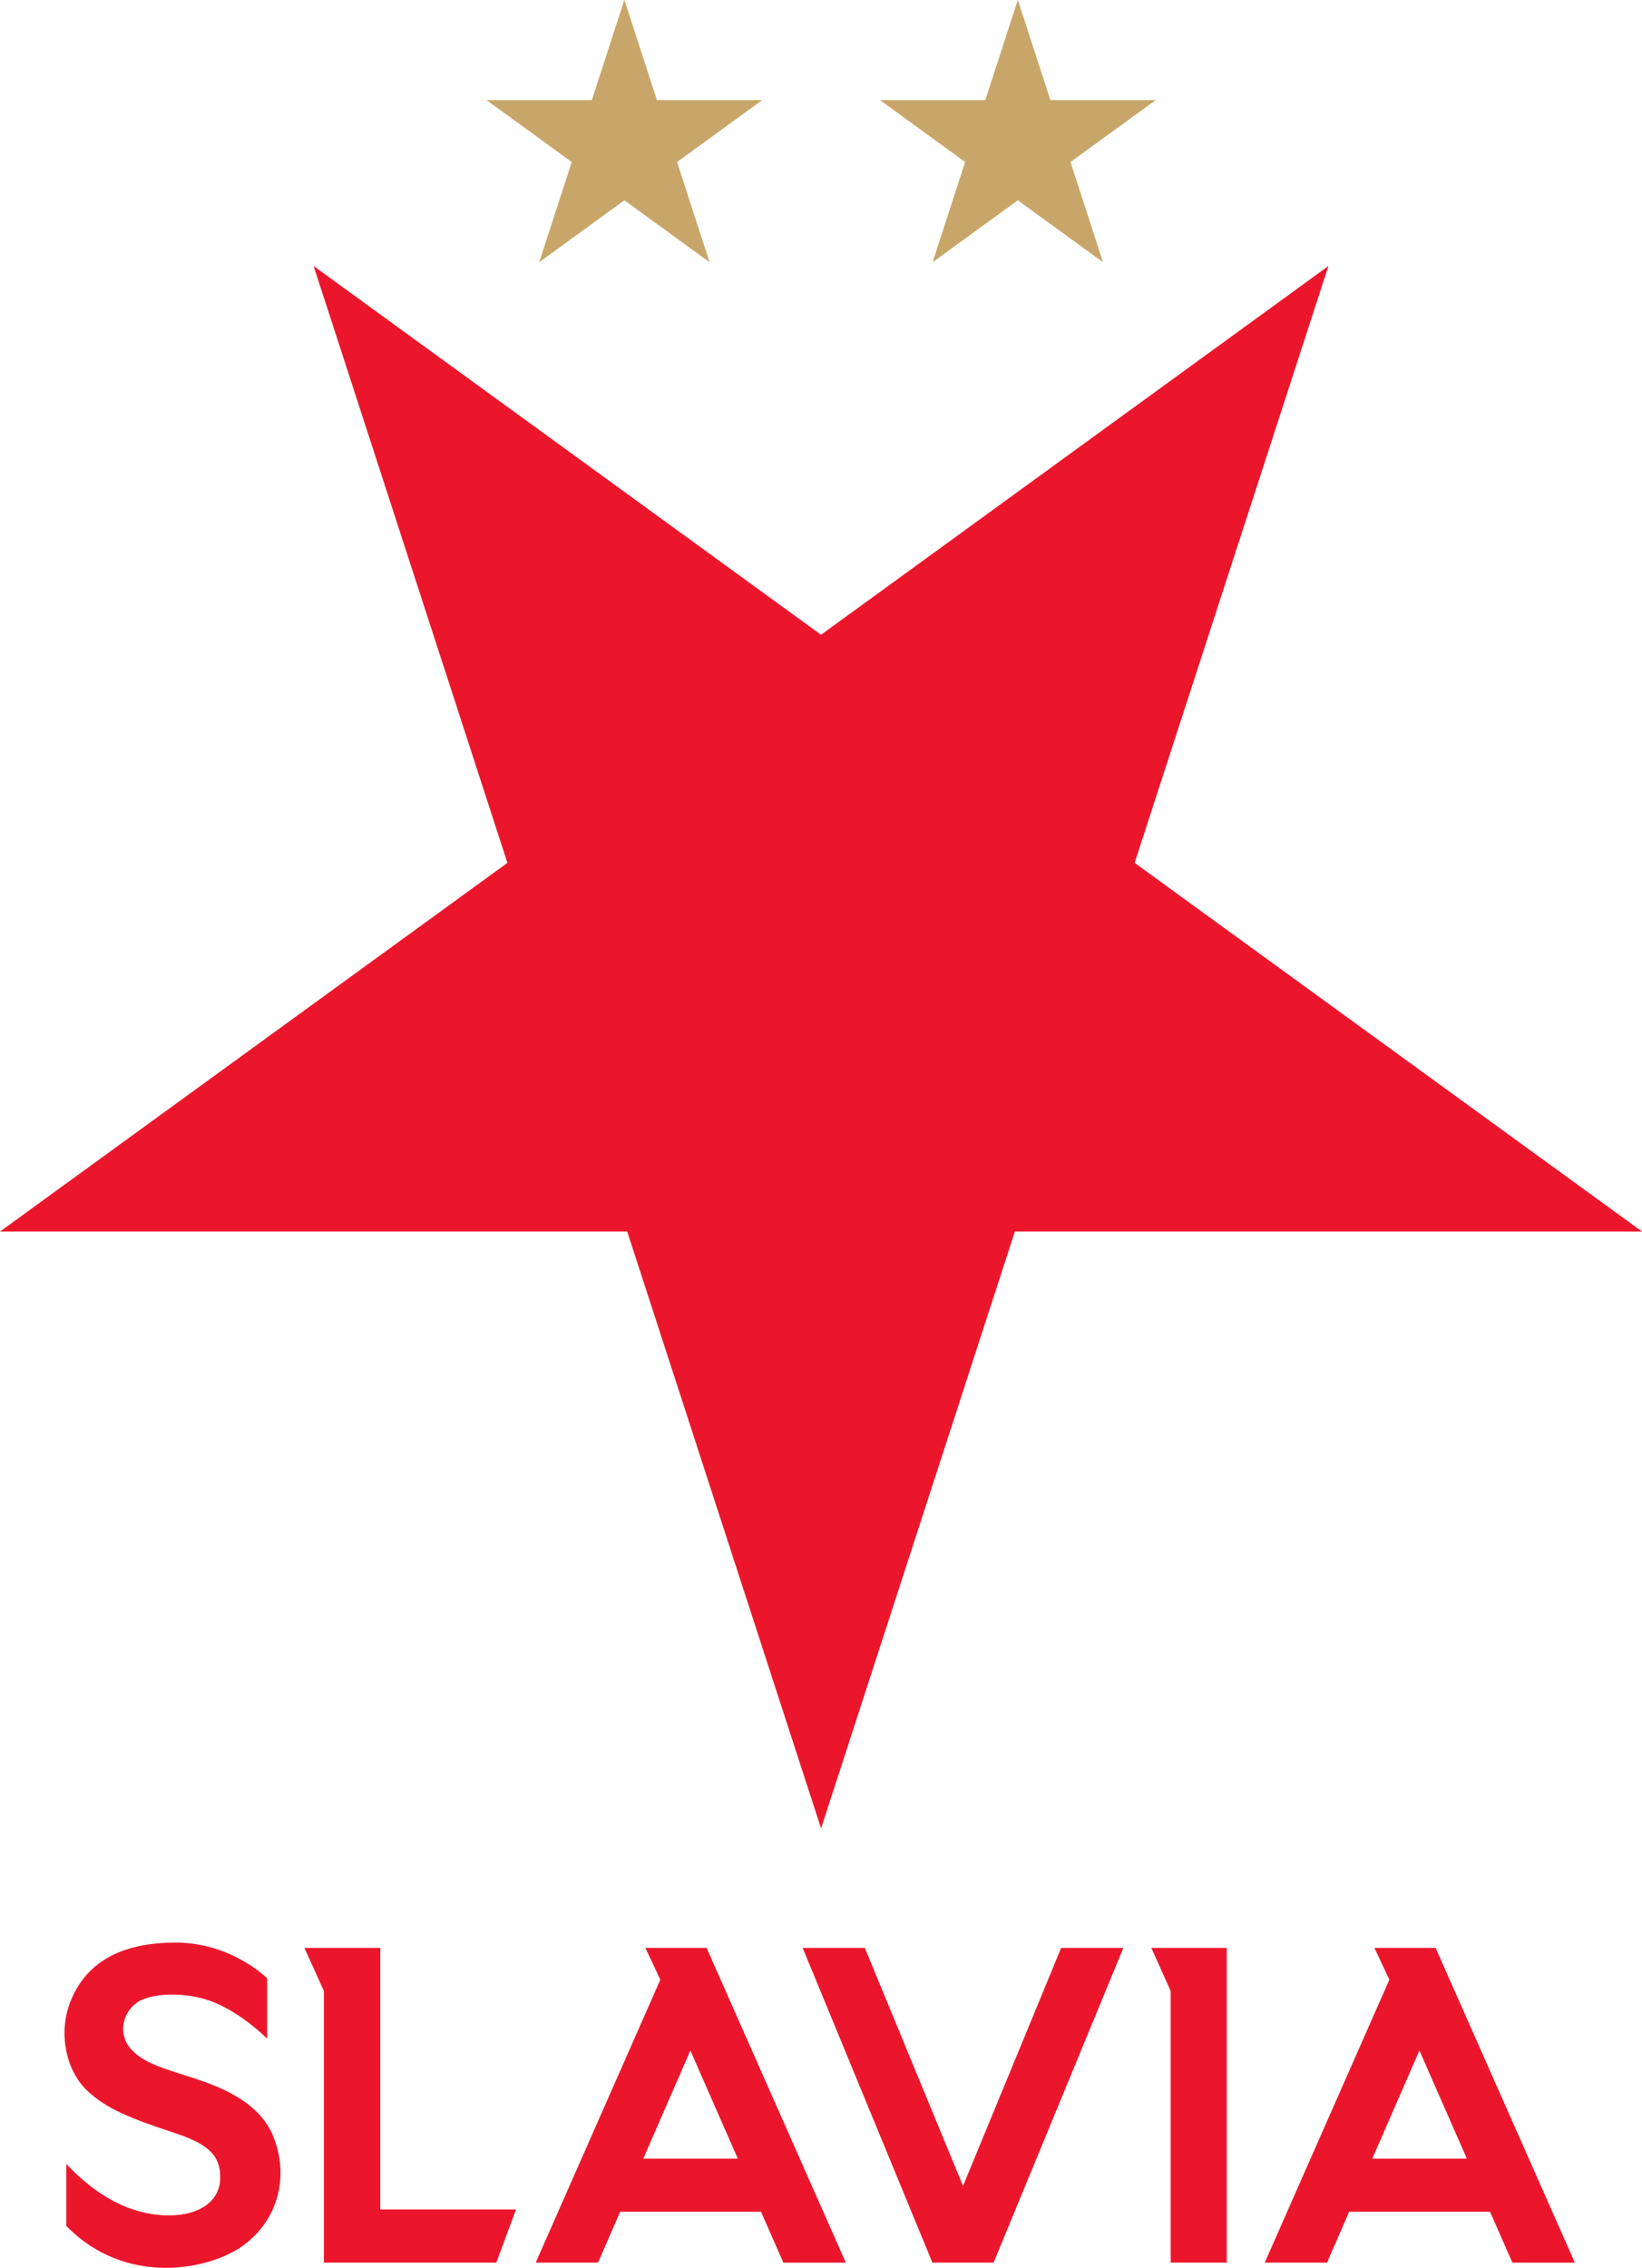
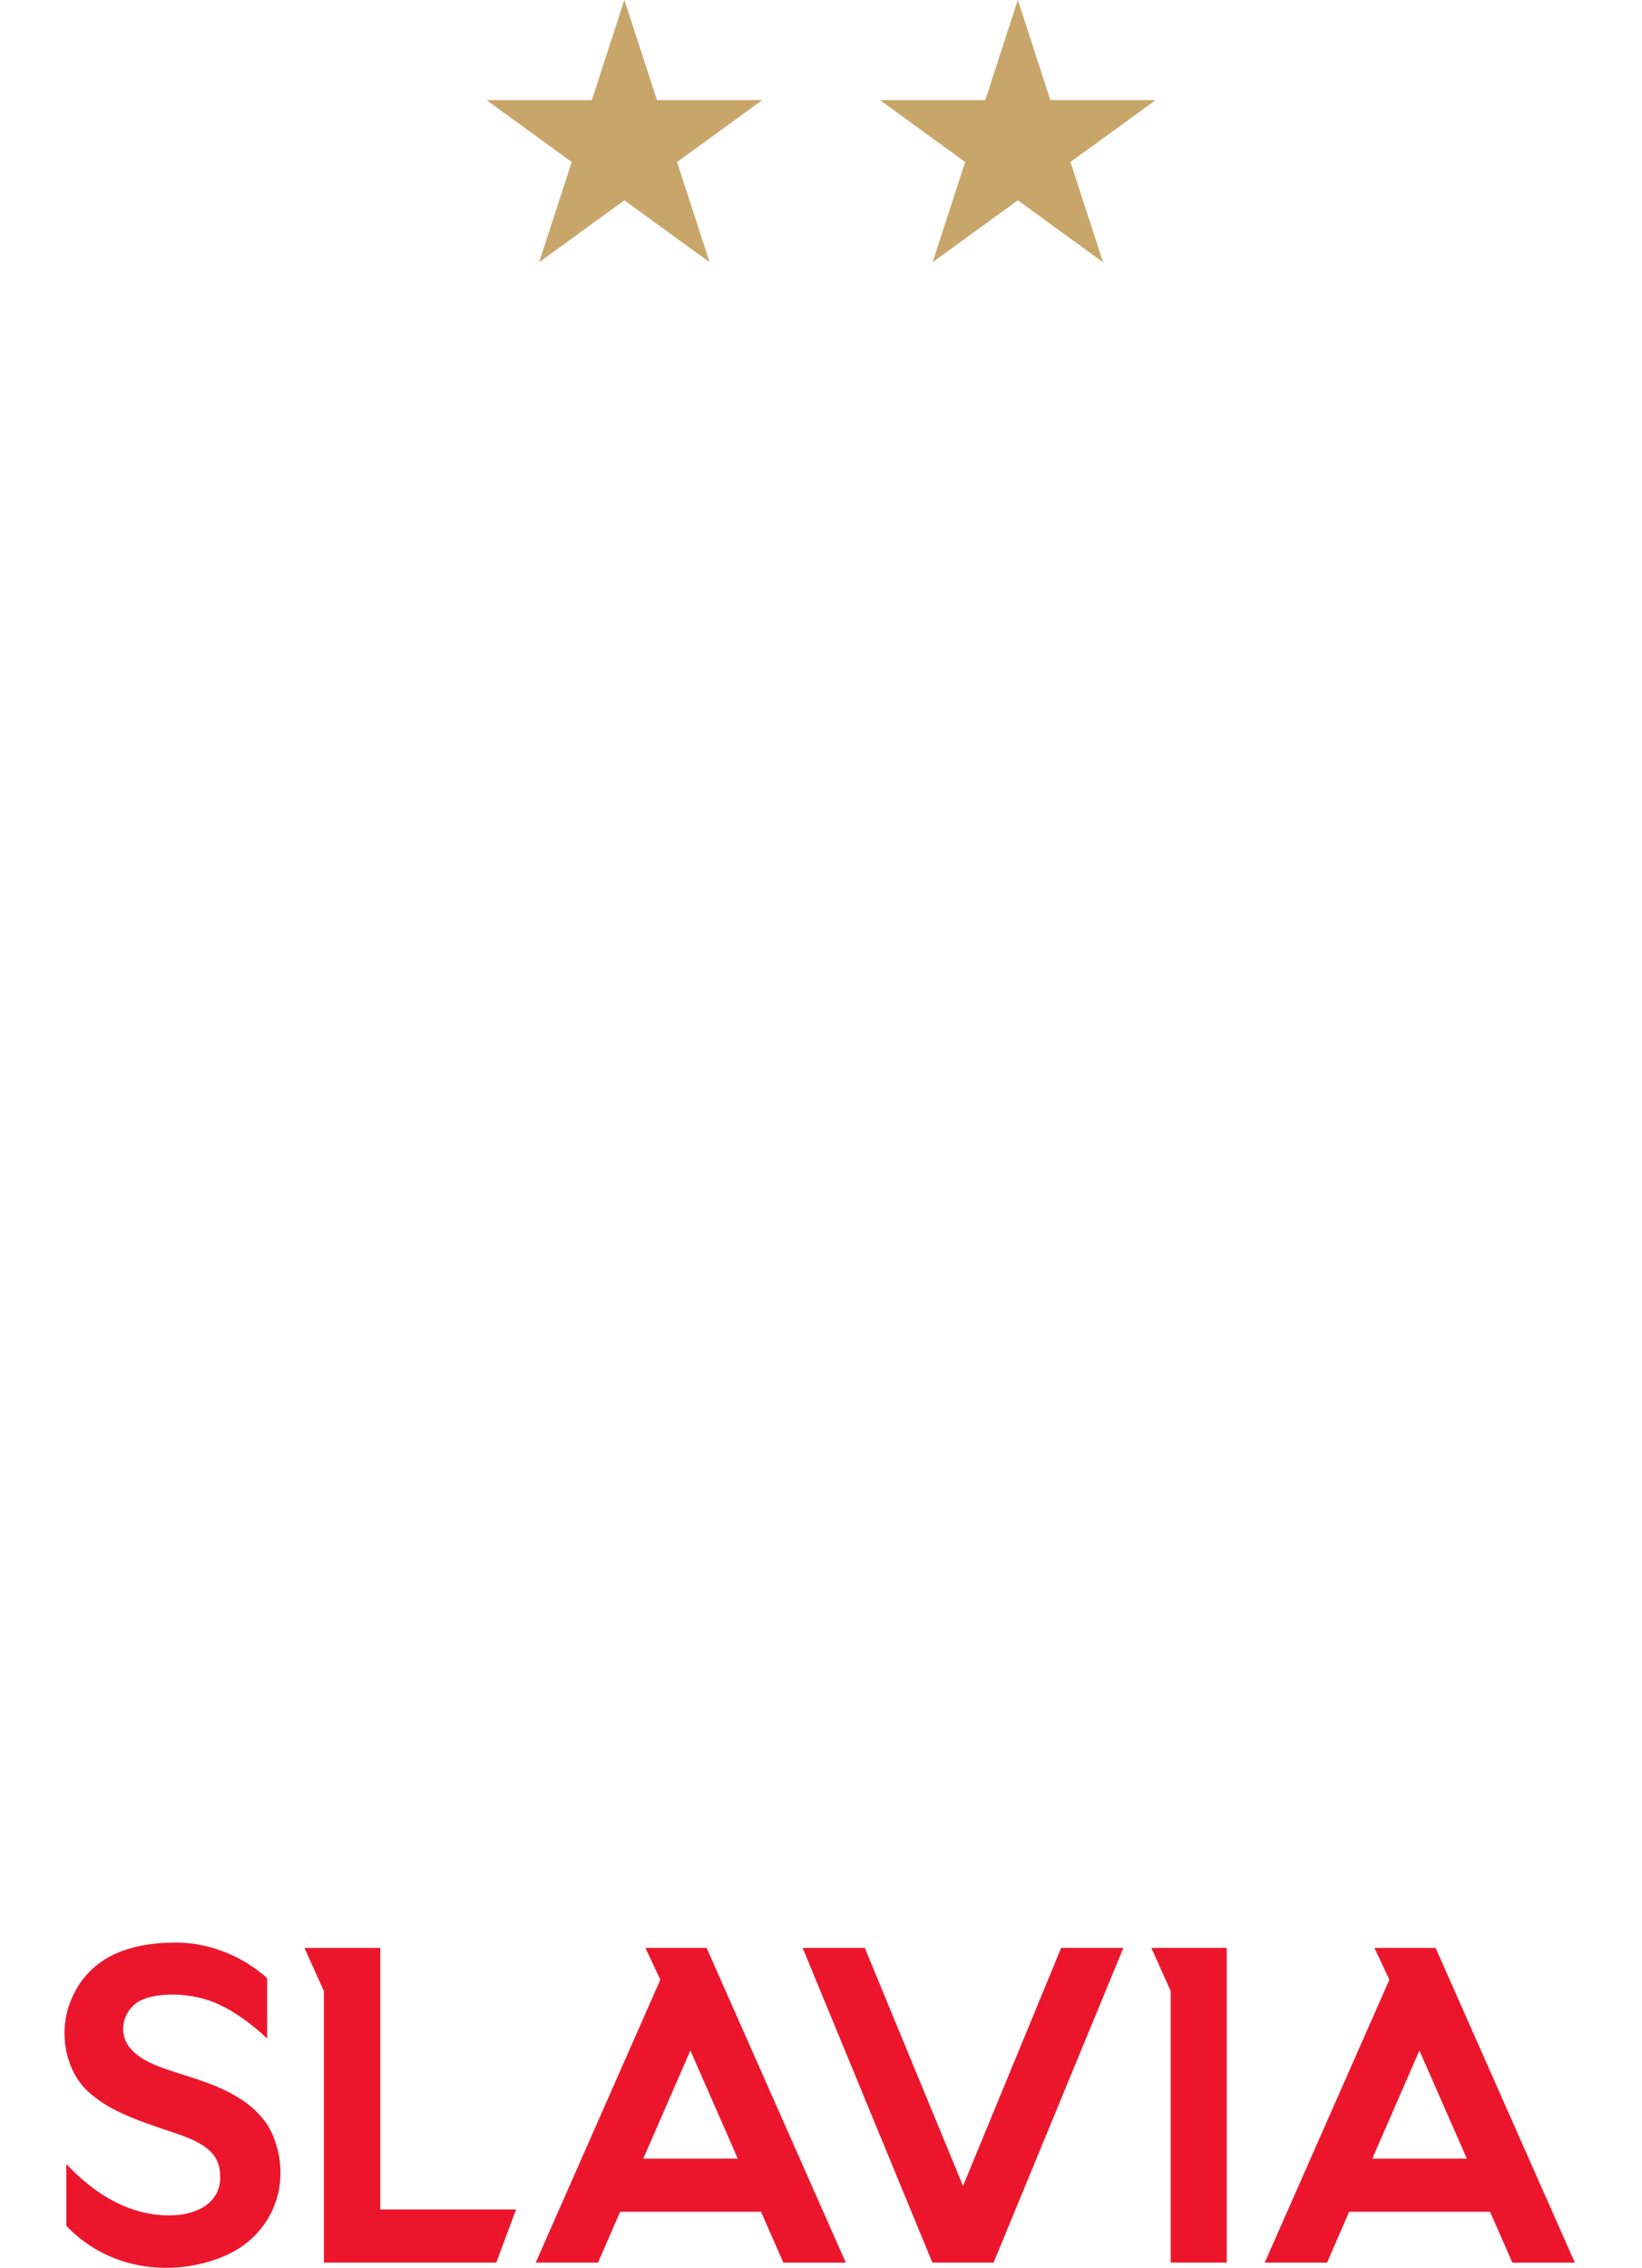
<svg xmlns="http://www.w3.org/2000/svg" width="363.62" height="502.07" viewBox="0 0 96.208 132.84">
-   <path fill="#ec162c" d="m48.108 107.096 11.354-34.96h36.749L66.48 50.541l11.355-34.96-29.73 21.6-29.73-21.6 11.356 34.96L.001 72.136H36.75z" />
  <path fill="#c8a66a" d="m36.583-.008 1.908 5.87h6.171L39.67 9.49l1.907 5.87-4.993-3.628-4.993 3.628 1.908-5.87-4.994-3.628h6.172zm23.054 0-1.907 5.87h-6.172L56.55 9.49l-1.907 5.87 4.993-3.628 4.993 3.628-1.908-5.87 4.994-3.628h-6.172z" />
  <path fill="#ec162c" d="m67.46 114.095 1.133 2.527v15.907h3.283v-18.434zm-38.384 18.434H18.978v-15.907l-1.14-2.527h4.442v15.321h7.956zm-25.189-2.147v-3.63c2.195 2.333 4.291 3.011 6.011 3.011s2.986-.778 3.005-2.194c.02-1.416-.85-2.035-2.728-2.654-2.592-.853-3.942-1.41-5.042-2.434-1.265-1.176-1.78-3.442-.949-5.386.87-2.035 2.729-3.292 6.05-3.312 3.322-.02 5.418 2.095 5.418 2.095v3.531s-1.424-1.436-3.085-2.115c-1.66-.678-3.697-.558-4.508-.02-.81.54-1.21 1.78-.415 2.714.85.997 2.432 1.277 4.29 1.935 1.86.658 3.45 1.615 4.094 3.252.909 2.314.276 4.827-1.74 6.324s-6.96 2.434-10.4-1.117zm79.279-10.278 2.78 6.335h-5.542zm-1.76-4.146-7.303 16.572h3.65l1.297-2.979h8.255l1.31 2.98h3.658l-8.158-18.435H80.53zm-40.956 4.146 2.78 6.335h-5.54zm-1.76-4.146-7.302 16.572h3.65l1.297-2.979h8.255l1.31 2.98h3.657L41.4 114.095h-3.585zm17.735 12.082-5.754-13.944H47.03l7.602 18.434h3.583l7.605-18.434h-3.645z" />
</svg>